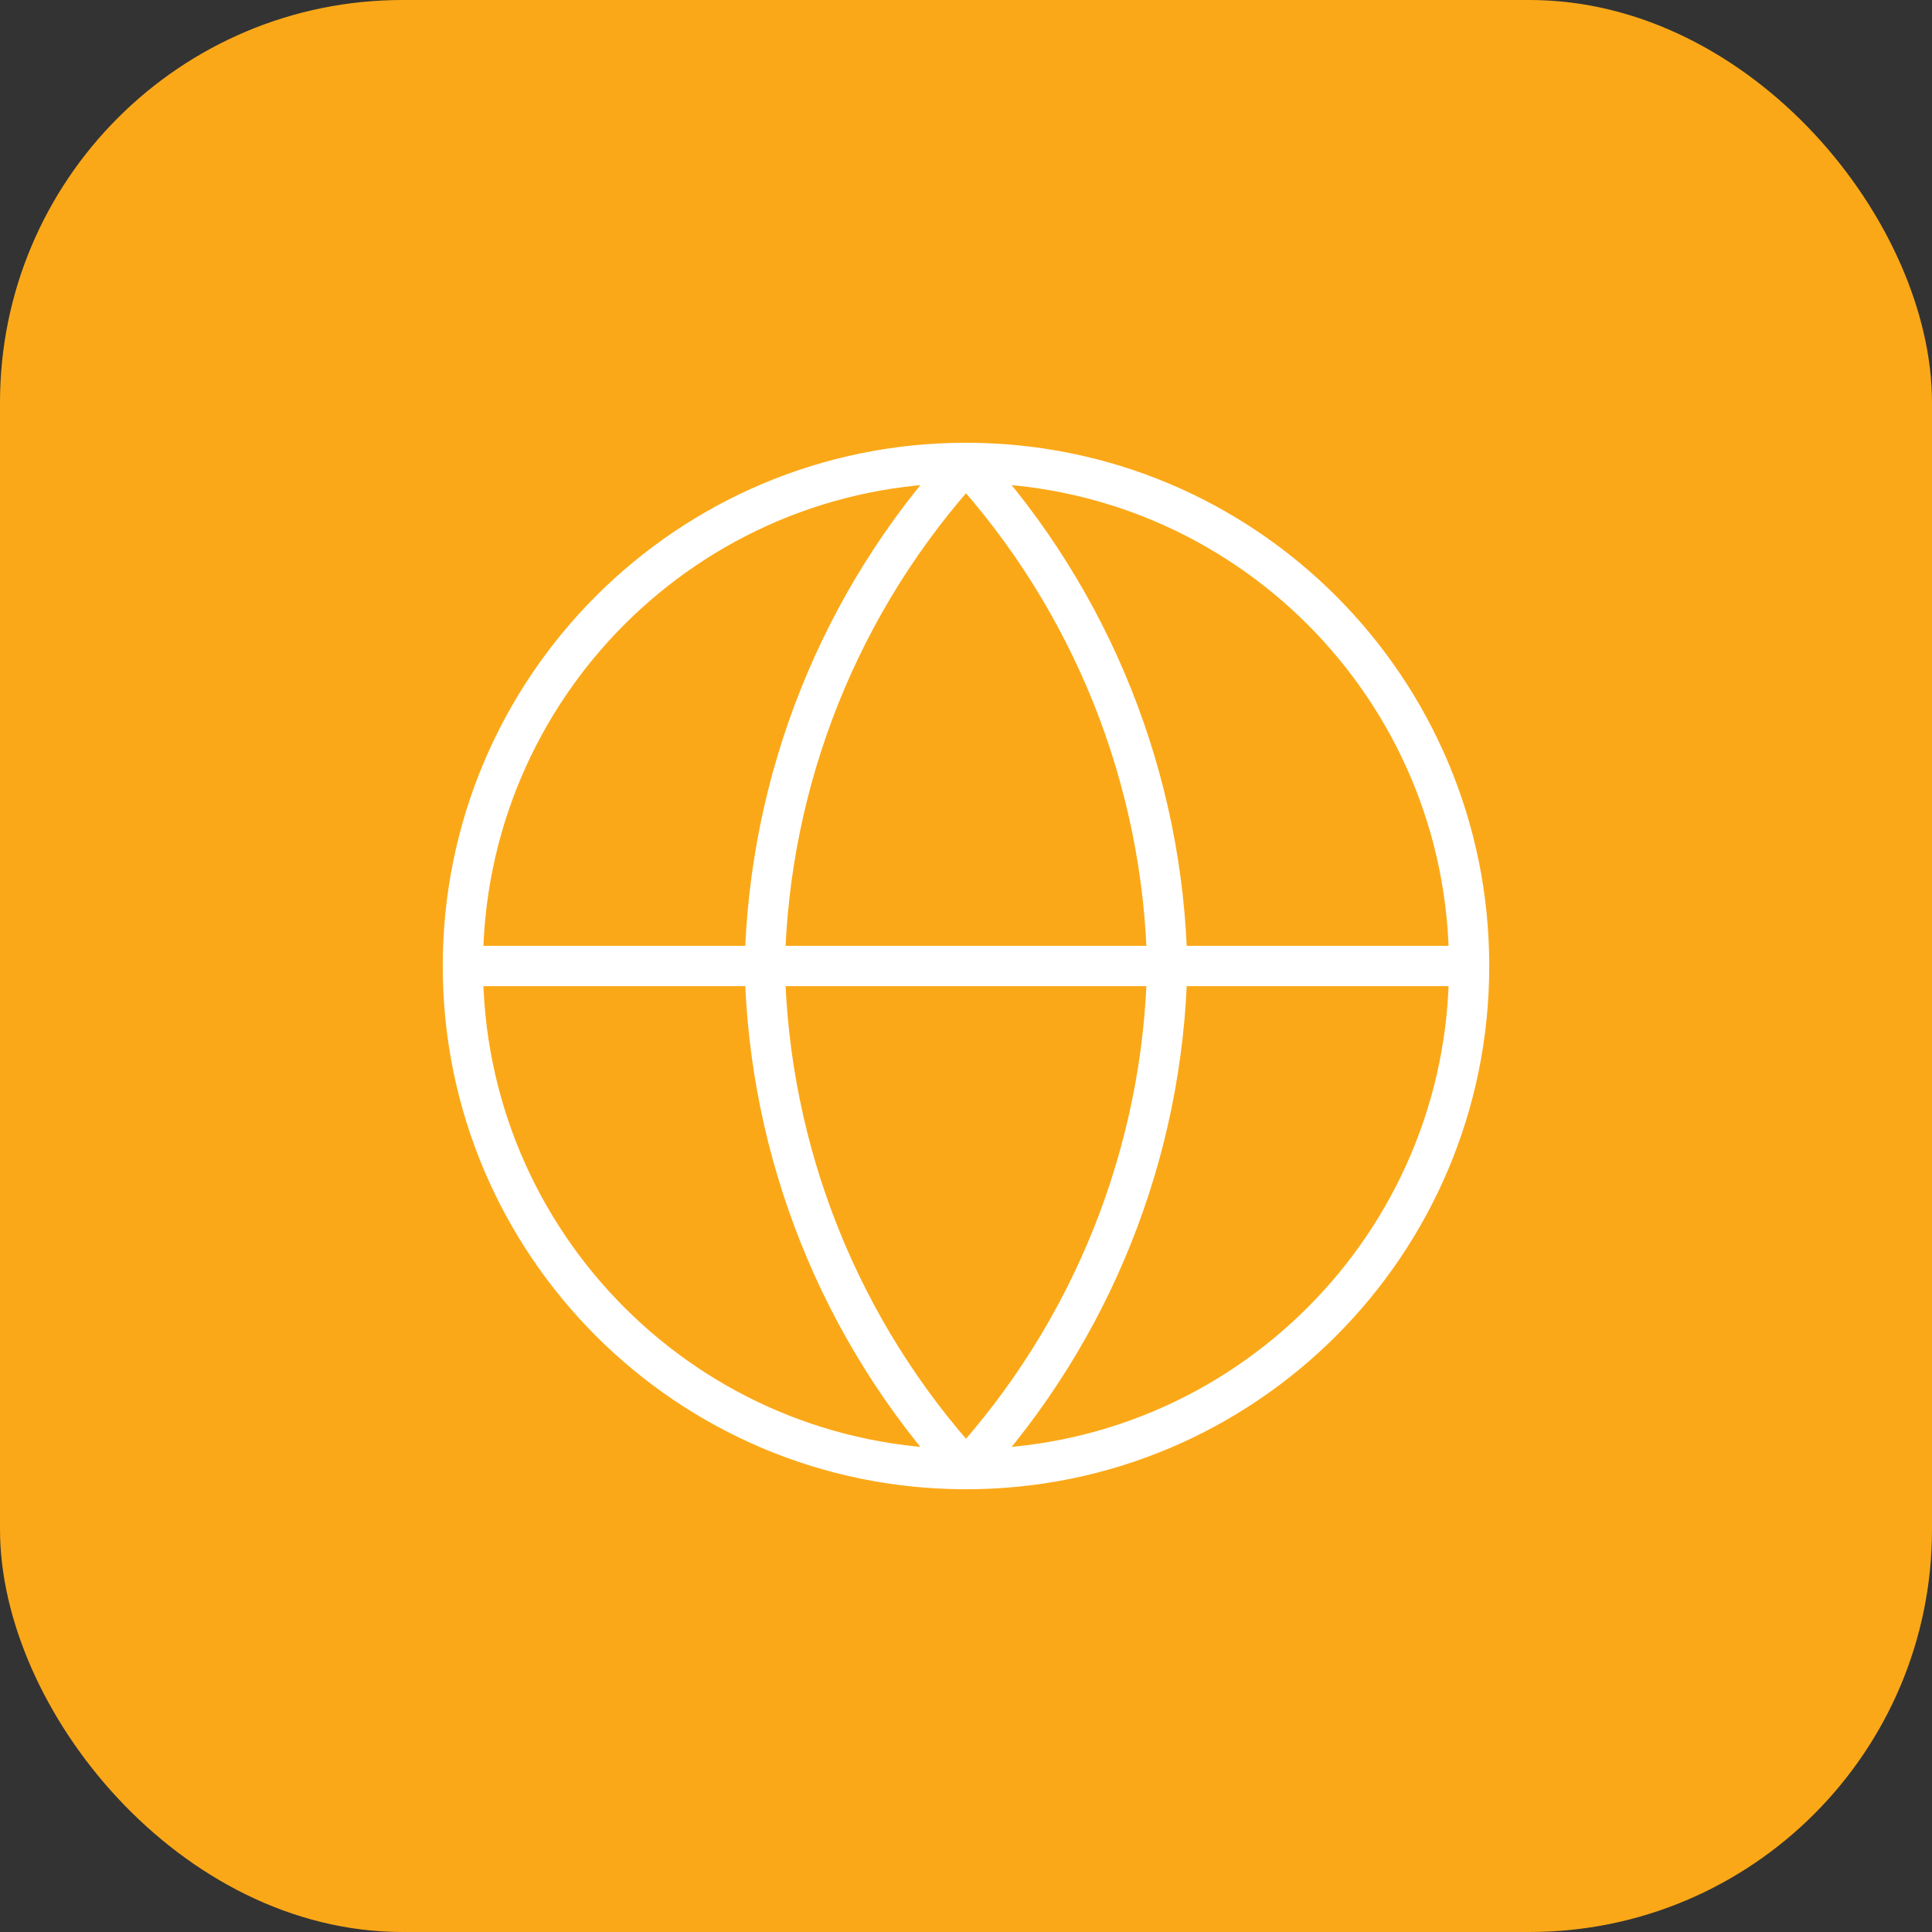
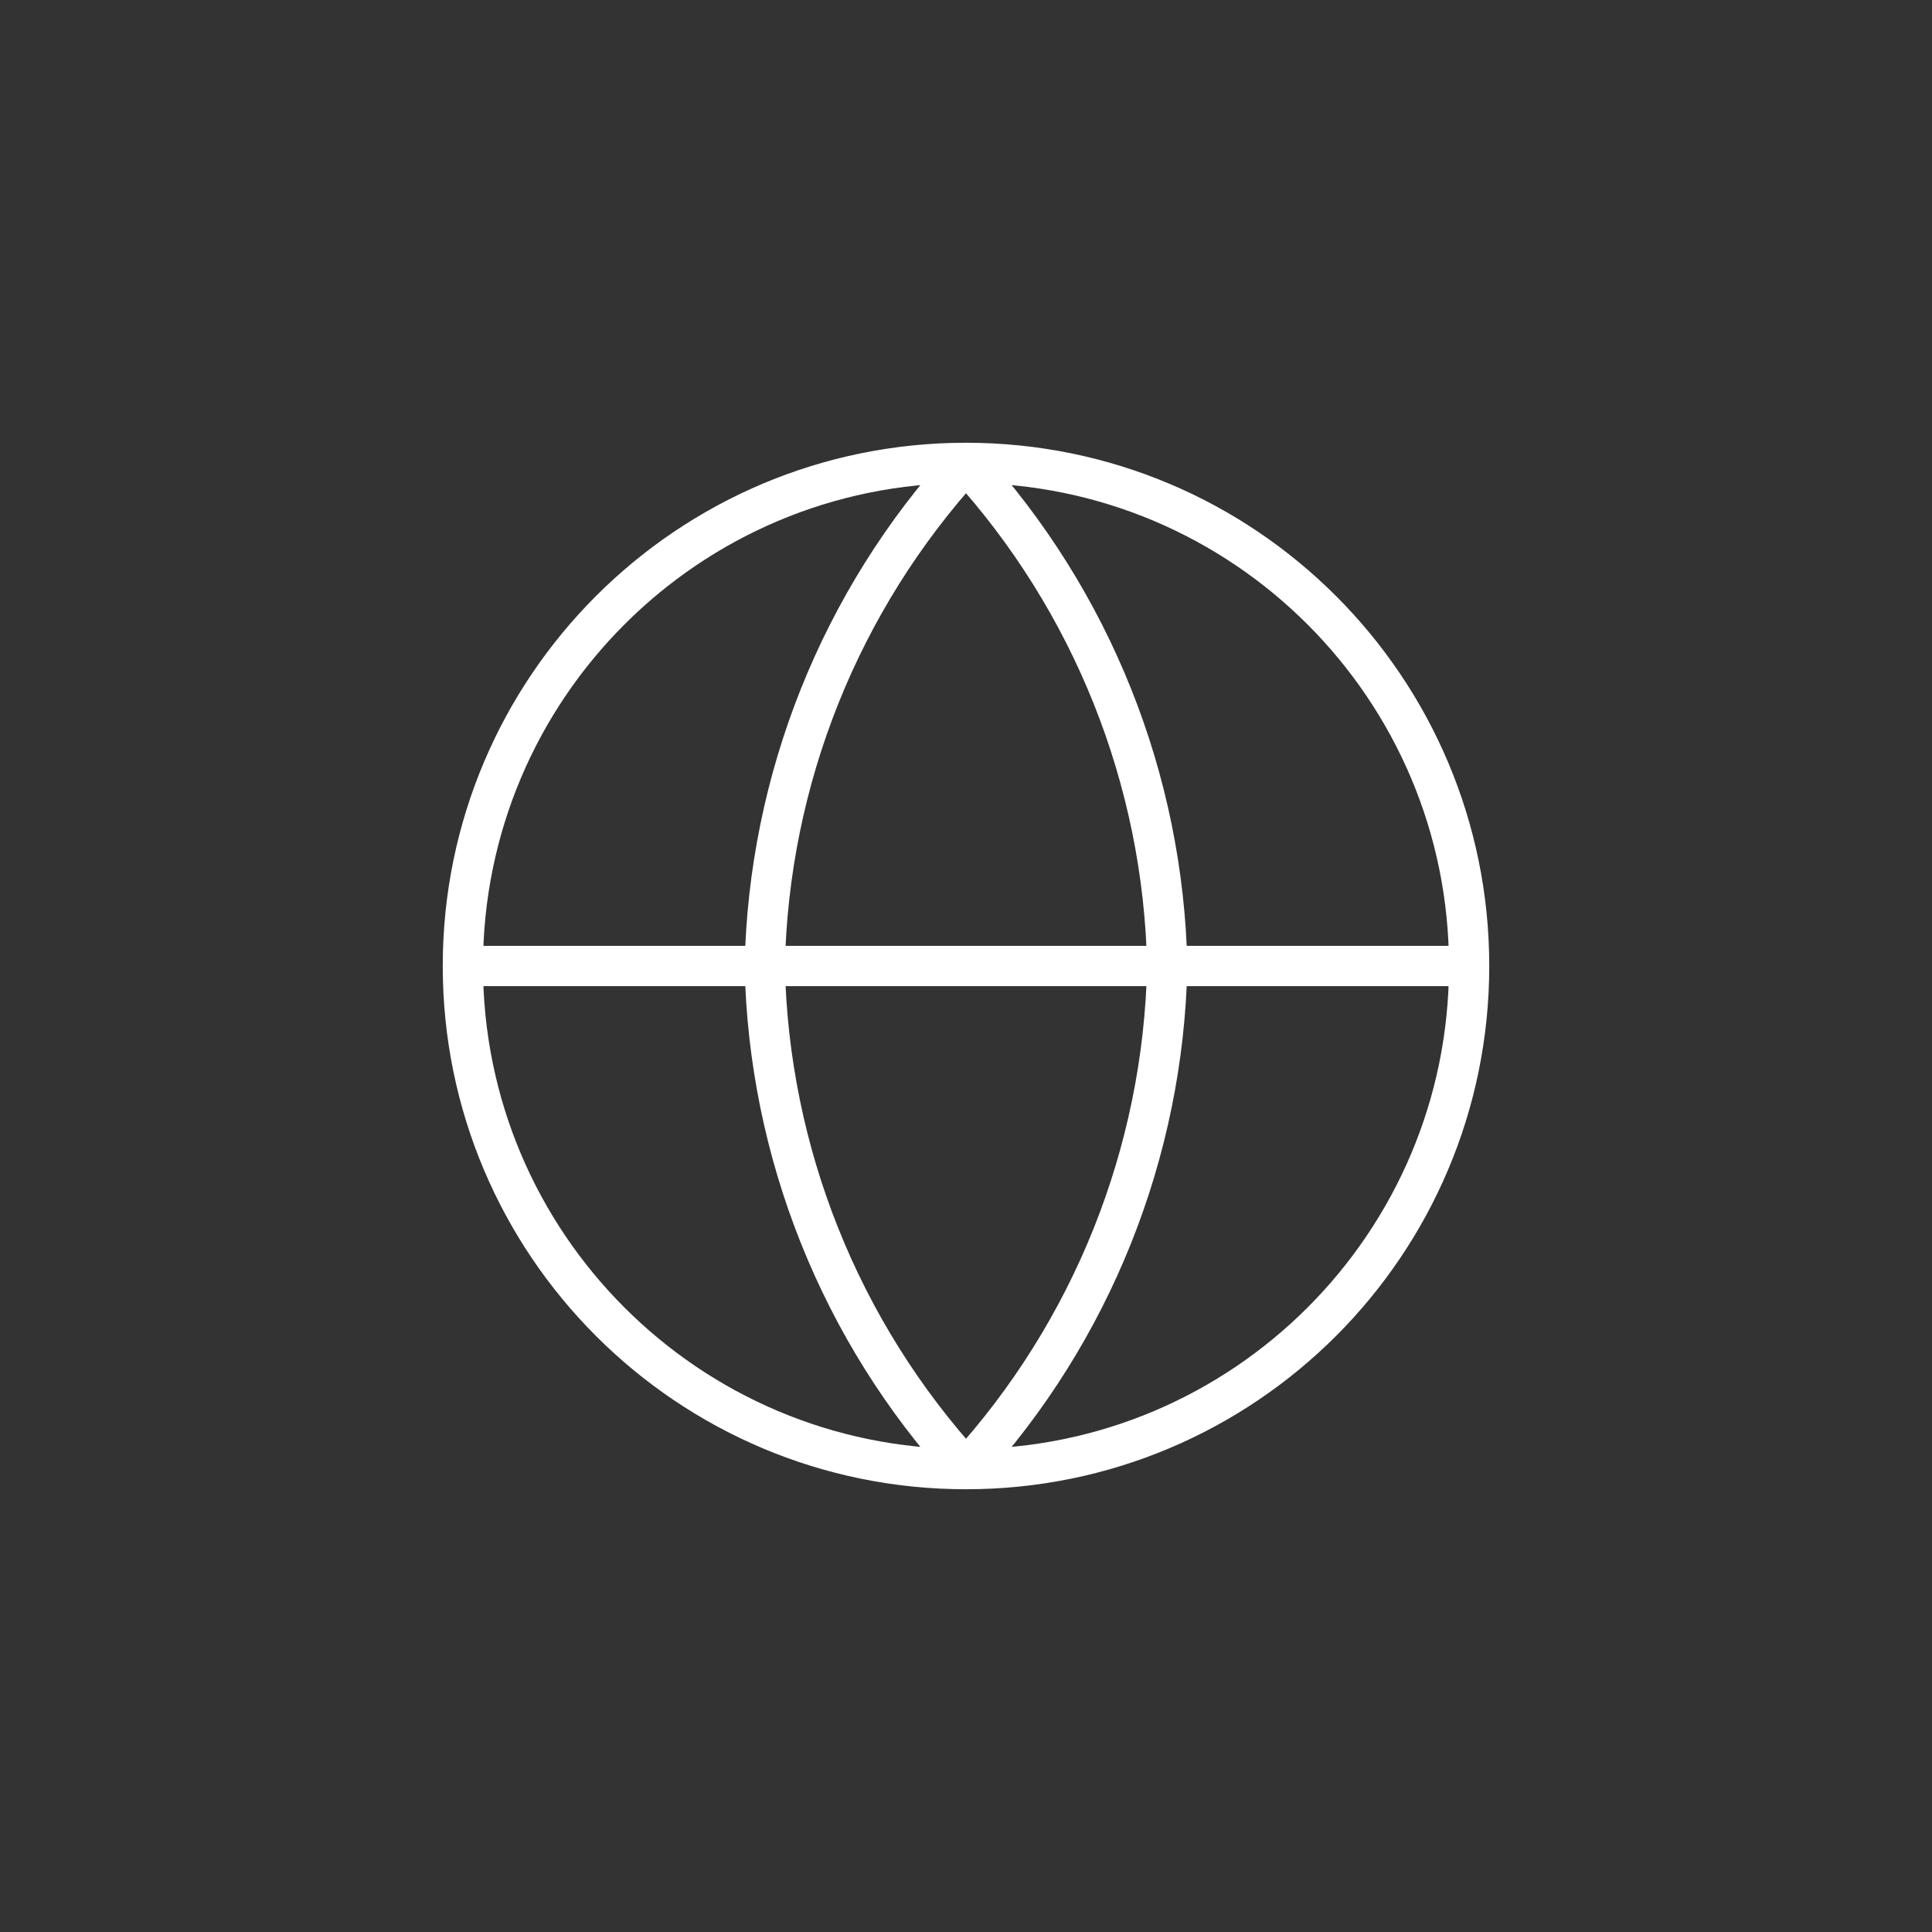
<svg xmlns="http://www.w3.org/2000/svg" width="48" height="48" viewBox="0 0 48 48" fill="none">
  <rect x="0" y="0" width="48" height="48" fill="#333333" stroke="none" />
-   <rect width="48" height="48" rx="10" fill="#FBA818" />
  <path d="M11.5 24H36.5M11.5 24C11.5 30.904 17.096 36.5 24 36.5M11.5 24C11.5 17.096 17.096 11.5 24 11.5M36.5 24C36.5 30.904 30.904 36.5 24 36.5M36.5 24C36.5 17.096 30.904 11.5 24 11.5M24 11.5C27.127 14.923 28.903 19.365 29 24C28.903 28.635 27.127 33.077 24 36.5M24 11.5C20.873 14.923 19.097 19.365 19 24C19.097 28.635 20.873 33.077 24 36.5" stroke="white" stroke-linecap="round" stroke-linejoin="round" />
</svg>